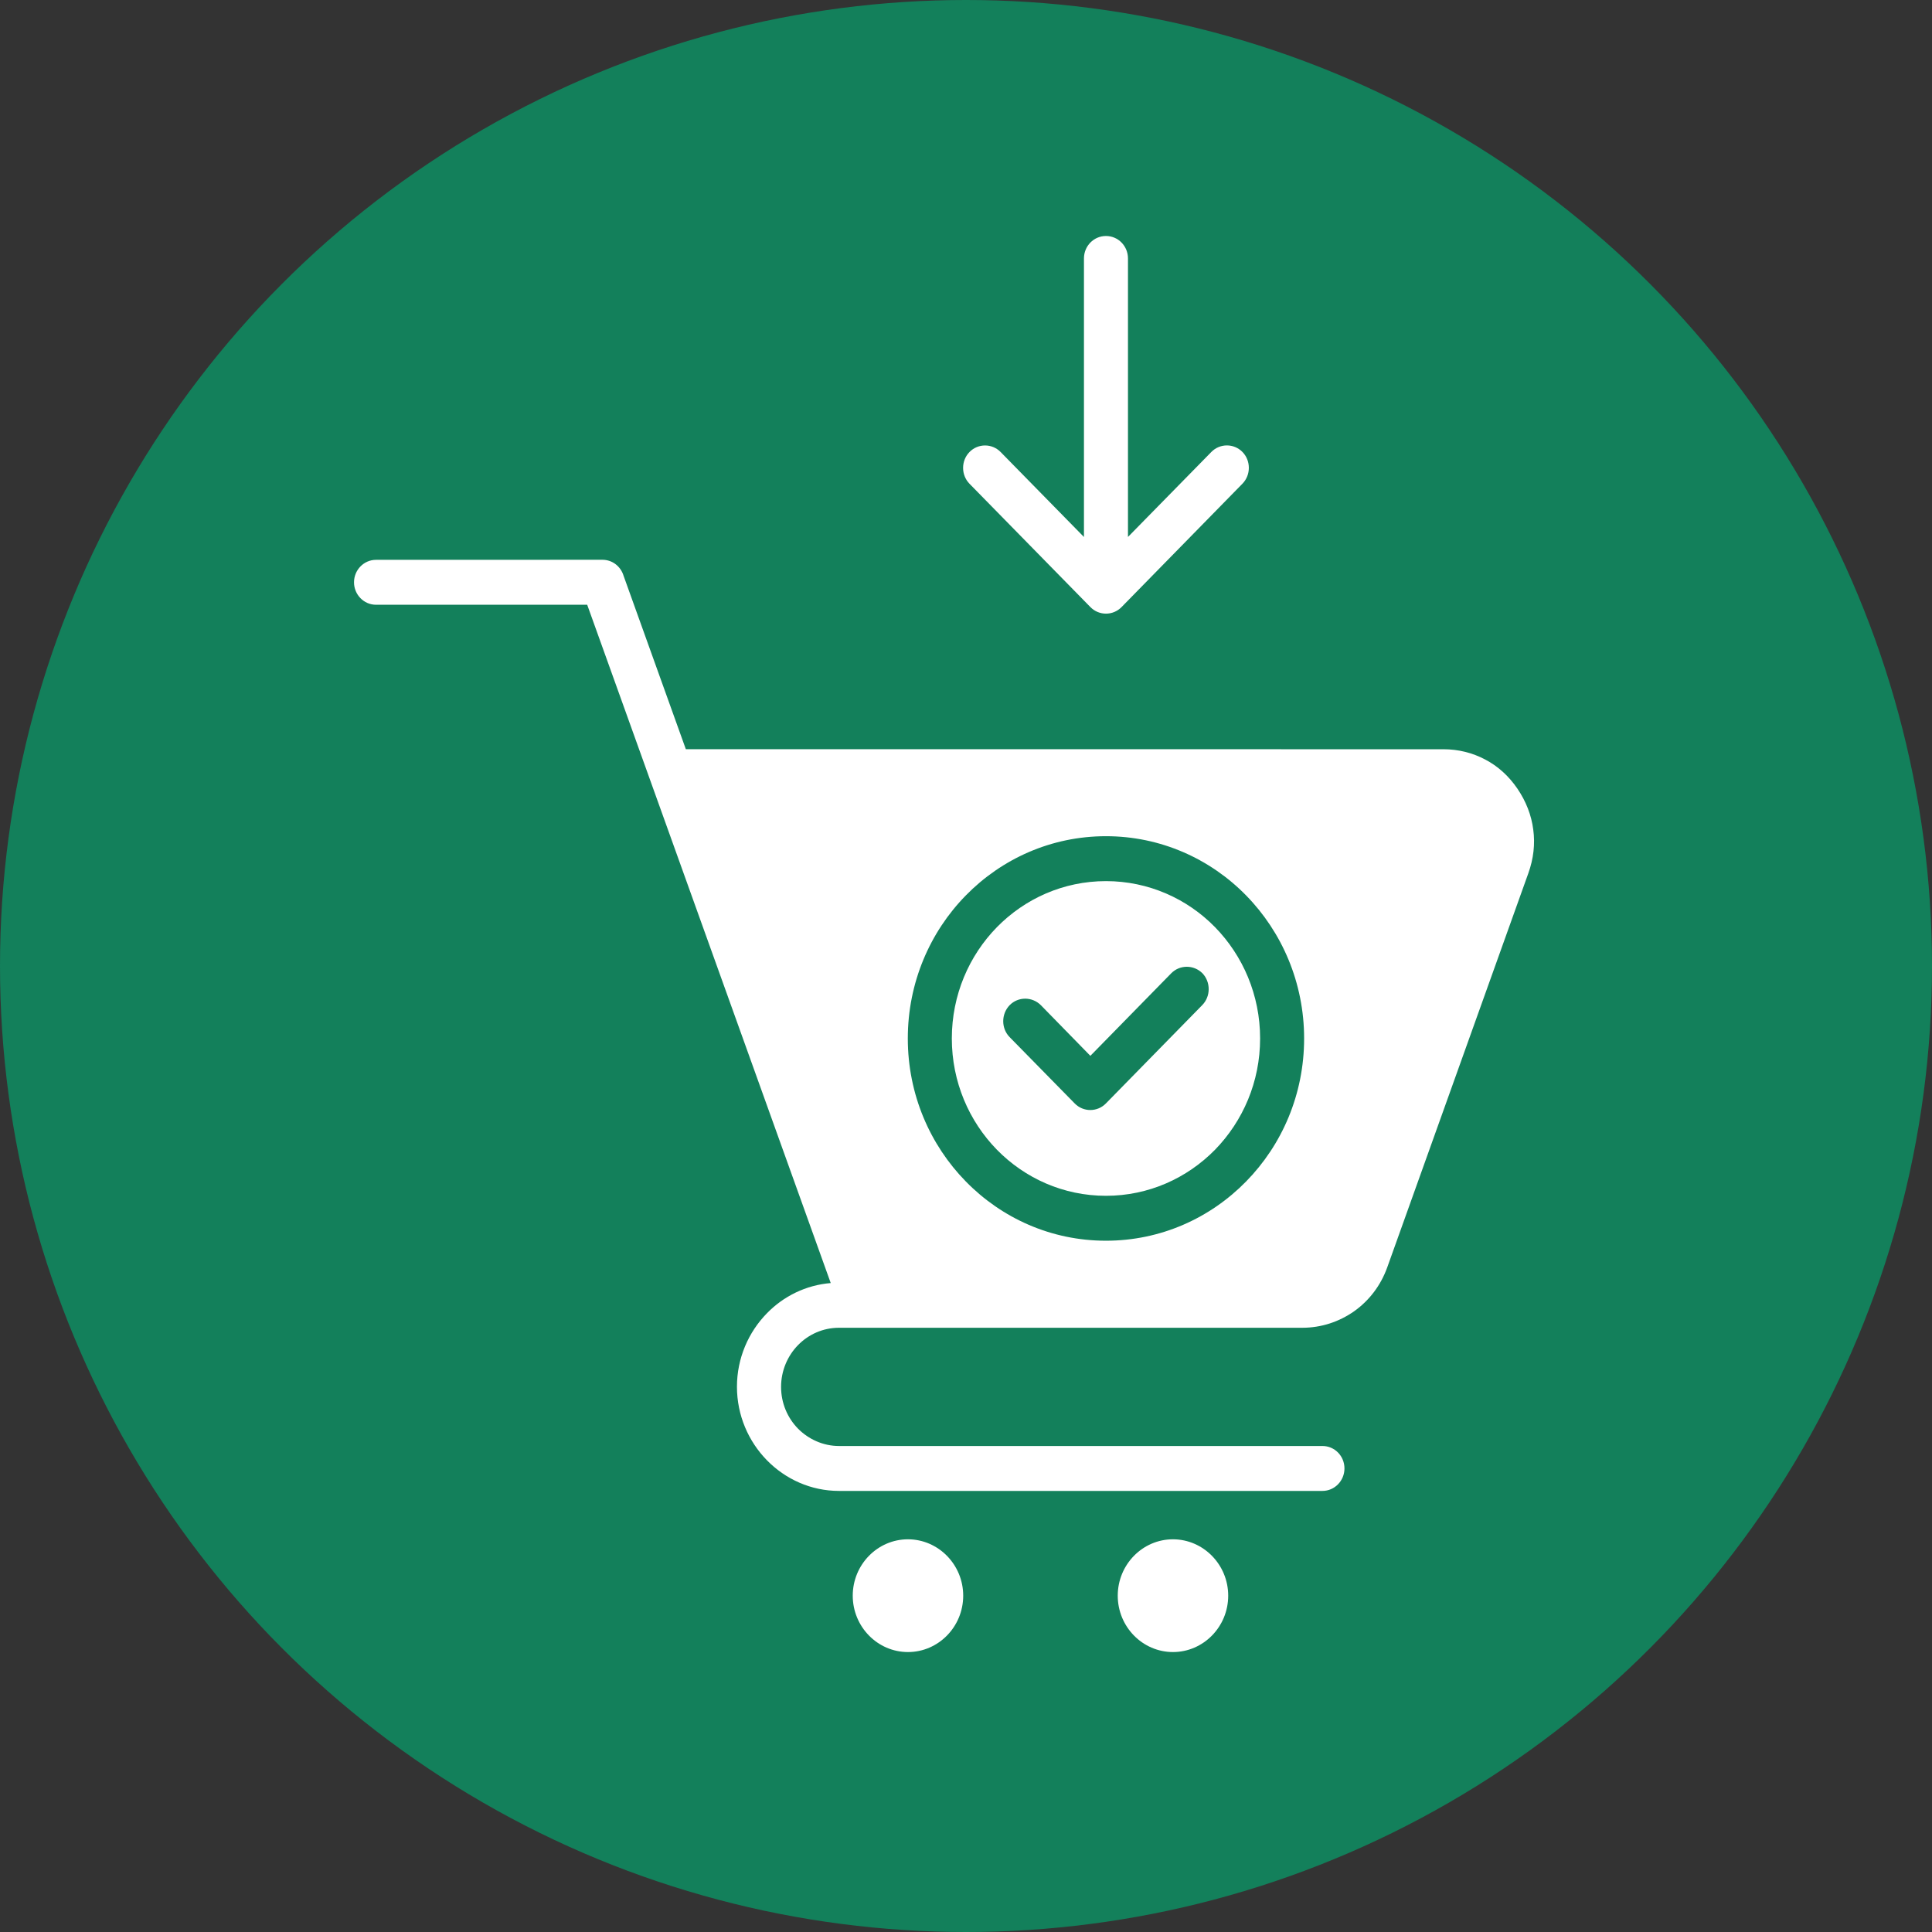
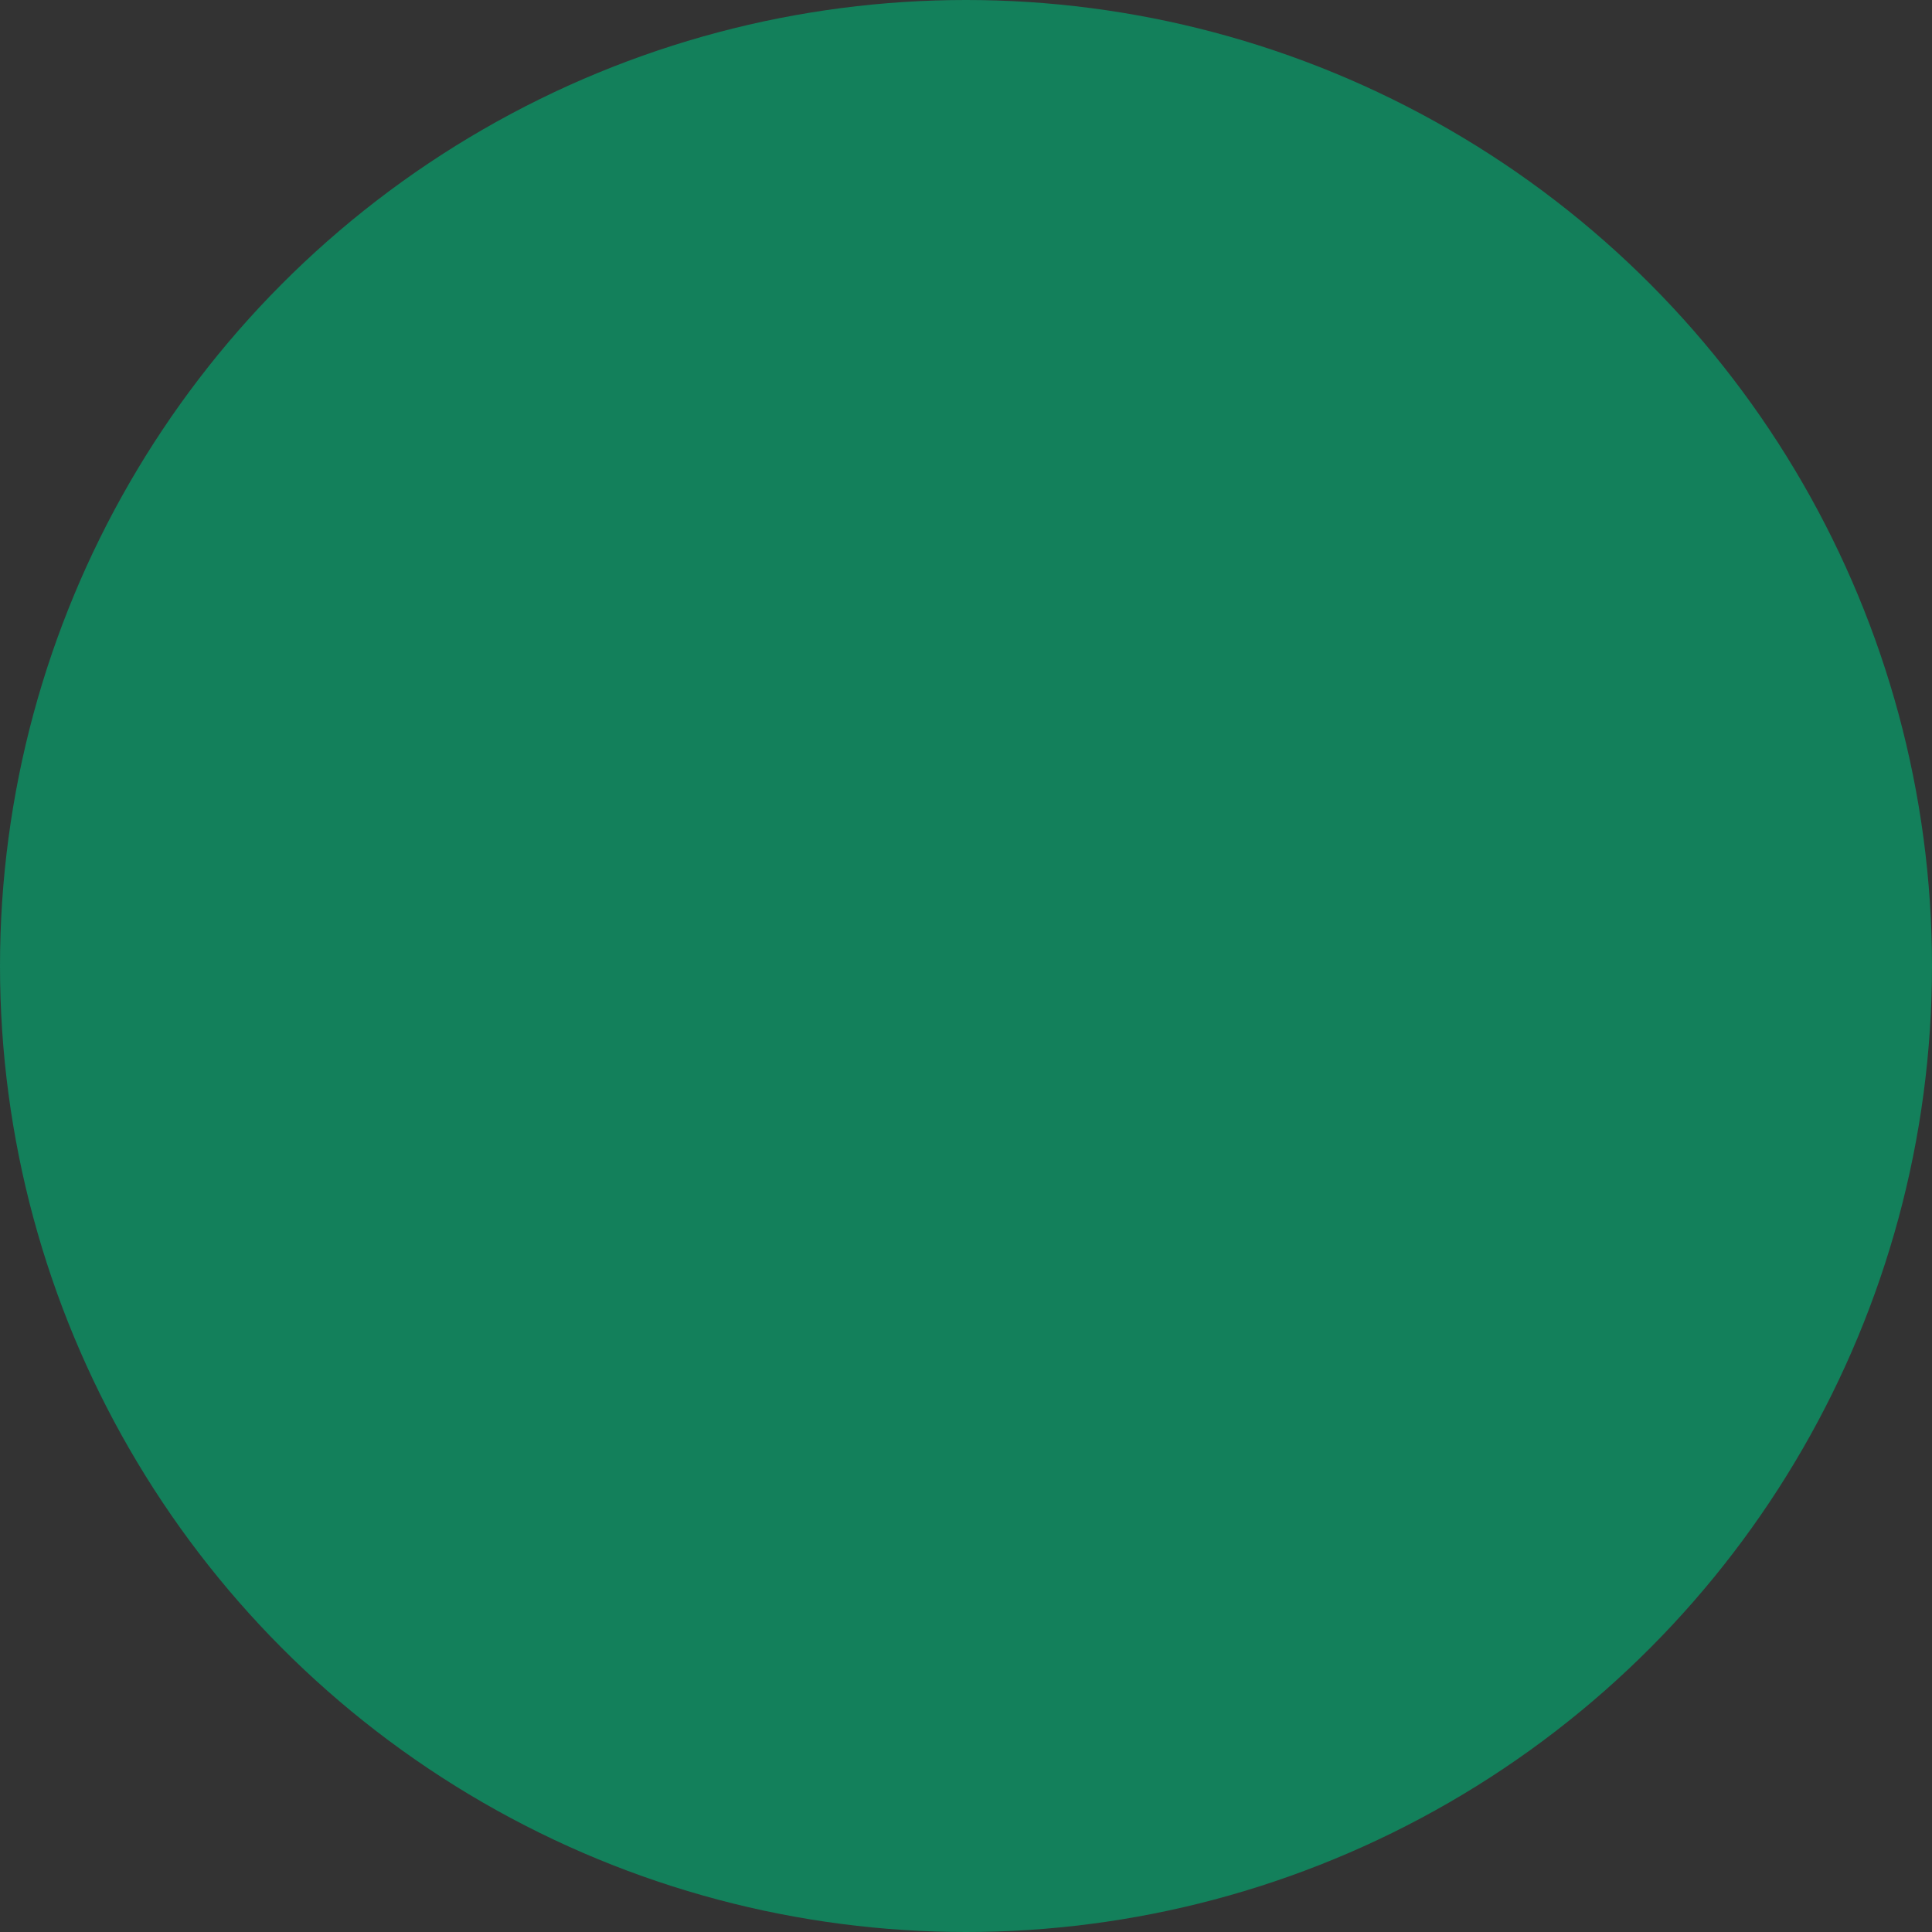
<svg xmlns="http://www.w3.org/2000/svg" width="92" height="92" viewBox="0 0 92 92" fill="none">
  <rect x="0" y="0" width="92" height="92" fill="#333333" stroke="none" />
  <circle cx="46" cy="46" r="46" fill="#13805B" />
-   <path d="M52.665 41.958C50.637 41.958 48.802 42.796 47.473 44.15C46.146 45.505 45.325 47.378 45.325 49.45C45.325 51.52 46.146 53.393 47.473 54.75C48.8 56.104 50.635 56.943 52.665 56.943C54.693 56.943 56.528 56.104 57.858 54.75C59.184 53.388 60.005 51.523 60.005 49.45C60.005 47.38 59.184 45.507 57.858 44.15C56.531 42.793 54.688 41.958 52.665 41.958ZM57.25 47.862L52.66 52.547C52.253 52.962 51.586 52.962 51.179 52.547L48.077 49.386C47.671 48.971 47.671 48.29 48.077 47.867C48.484 47.452 49.151 47.452 49.566 47.867L51.922 50.278L55.772 46.348C56.179 45.933 56.846 45.933 57.261 46.348C57.657 46.766 57.657 47.447 57.25 47.862ZM73.012 39.505C72.926 38.823 72.671 38.164 72.259 37.557C71.845 36.95 71.326 36.482 70.724 36.168C70.124 35.849 69.449 35.678 68.73 35.678L32.659 35.676L29.695 27.42C29.562 26.978 29.169 26.656 28.686 26.656L17.905 26.659C17.324 26.659 16.858 27.143 16.858 27.729C16.858 28.314 17.324 28.798 17.905 28.798H27.962L39.559 61.098C38.378 61.194 37.309 61.726 36.522 62.535C35.641 63.434 35.093 64.674 35.093 66.036C35.093 67.399 35.641 68.638 36.522 69.538C37.403 70.437 38.618 70.996 39.952 70.996H62.974C63.555 70.996 64.022 70.511 64.022 69.926C64.022 69.333 63.555 68.857 62.974 68.857H39.952C39.199 68.857 38.503 68.537 38.002 68.032C37.502 67.521 37.194 66.819 37.194 66.042C37.194 65.273 37.502 64.562 38.002 64.052C38.503 63.541 39.191 63.227 39.952 63.227H62.013C62.927 63.227 63.775 62.939 64.489 62.437C65.195 61.934 65.75 61.218 66.063 60.34L72.778 41.583C73.025 40.894 73.106 40.194 73.012 39.505ZM59.338 56.261C57.631 58.004 55.274 59.082 52.665 59.082C50.056 59.082 47.7 58.007 45.992 56.261C44.285 54.519 43.229 52.114 43.229 49.45C43.229 46.795 44.282 44.382 45.992 42.639C47.7 40.896 50.056 39.819 52.665 39.819C55.267 39.819 57.631 40.894 59.338 42.639C61.045 44.382 62.101 46.795 62.101 49.45C62.101 52.114 61.048 54.516 59.338 56.261ZM58.486 75.985C58.486 77.464 57.305 78.669 55.856 78.669C54.406 78.669 53.226 77.464 53.226 75.985C53.226 74.505 54.406 73.3 55.856 73.3C57.305 73.303 58.486 74.508 58.486 75.985ZM45.867 75.985C45.867 77.464 44.686 78.669 43.237 78.669C41.788 78.669 40.607 77.464 40.607 75.985C40.607 74.505 41.788 73.3 43.237 73.3C44.686 73.303 45.867 74.508 45.867 75.985ZM46.167 23.036C45.76 22.621 45.76 21.94 46.167 21.524C46.574 21.109 47.241 21.109 47.648 21.524L51.617 25.571V12.308C51.617 11.714 52.084 11.238 52.665 11.238C53.247 11.238 53.713 11.714 53.713 12.308V25.569L57.683 21.522C58.09 21.107 58.757 21.107 59.164 21.522C59.57 21.937 59.57 22.618 59.164 23.033L53.406 28.91C52.999 29.325 52.332 29.325 51.925 28.91L46.167 23.036Z" fill="white" />
</svg>